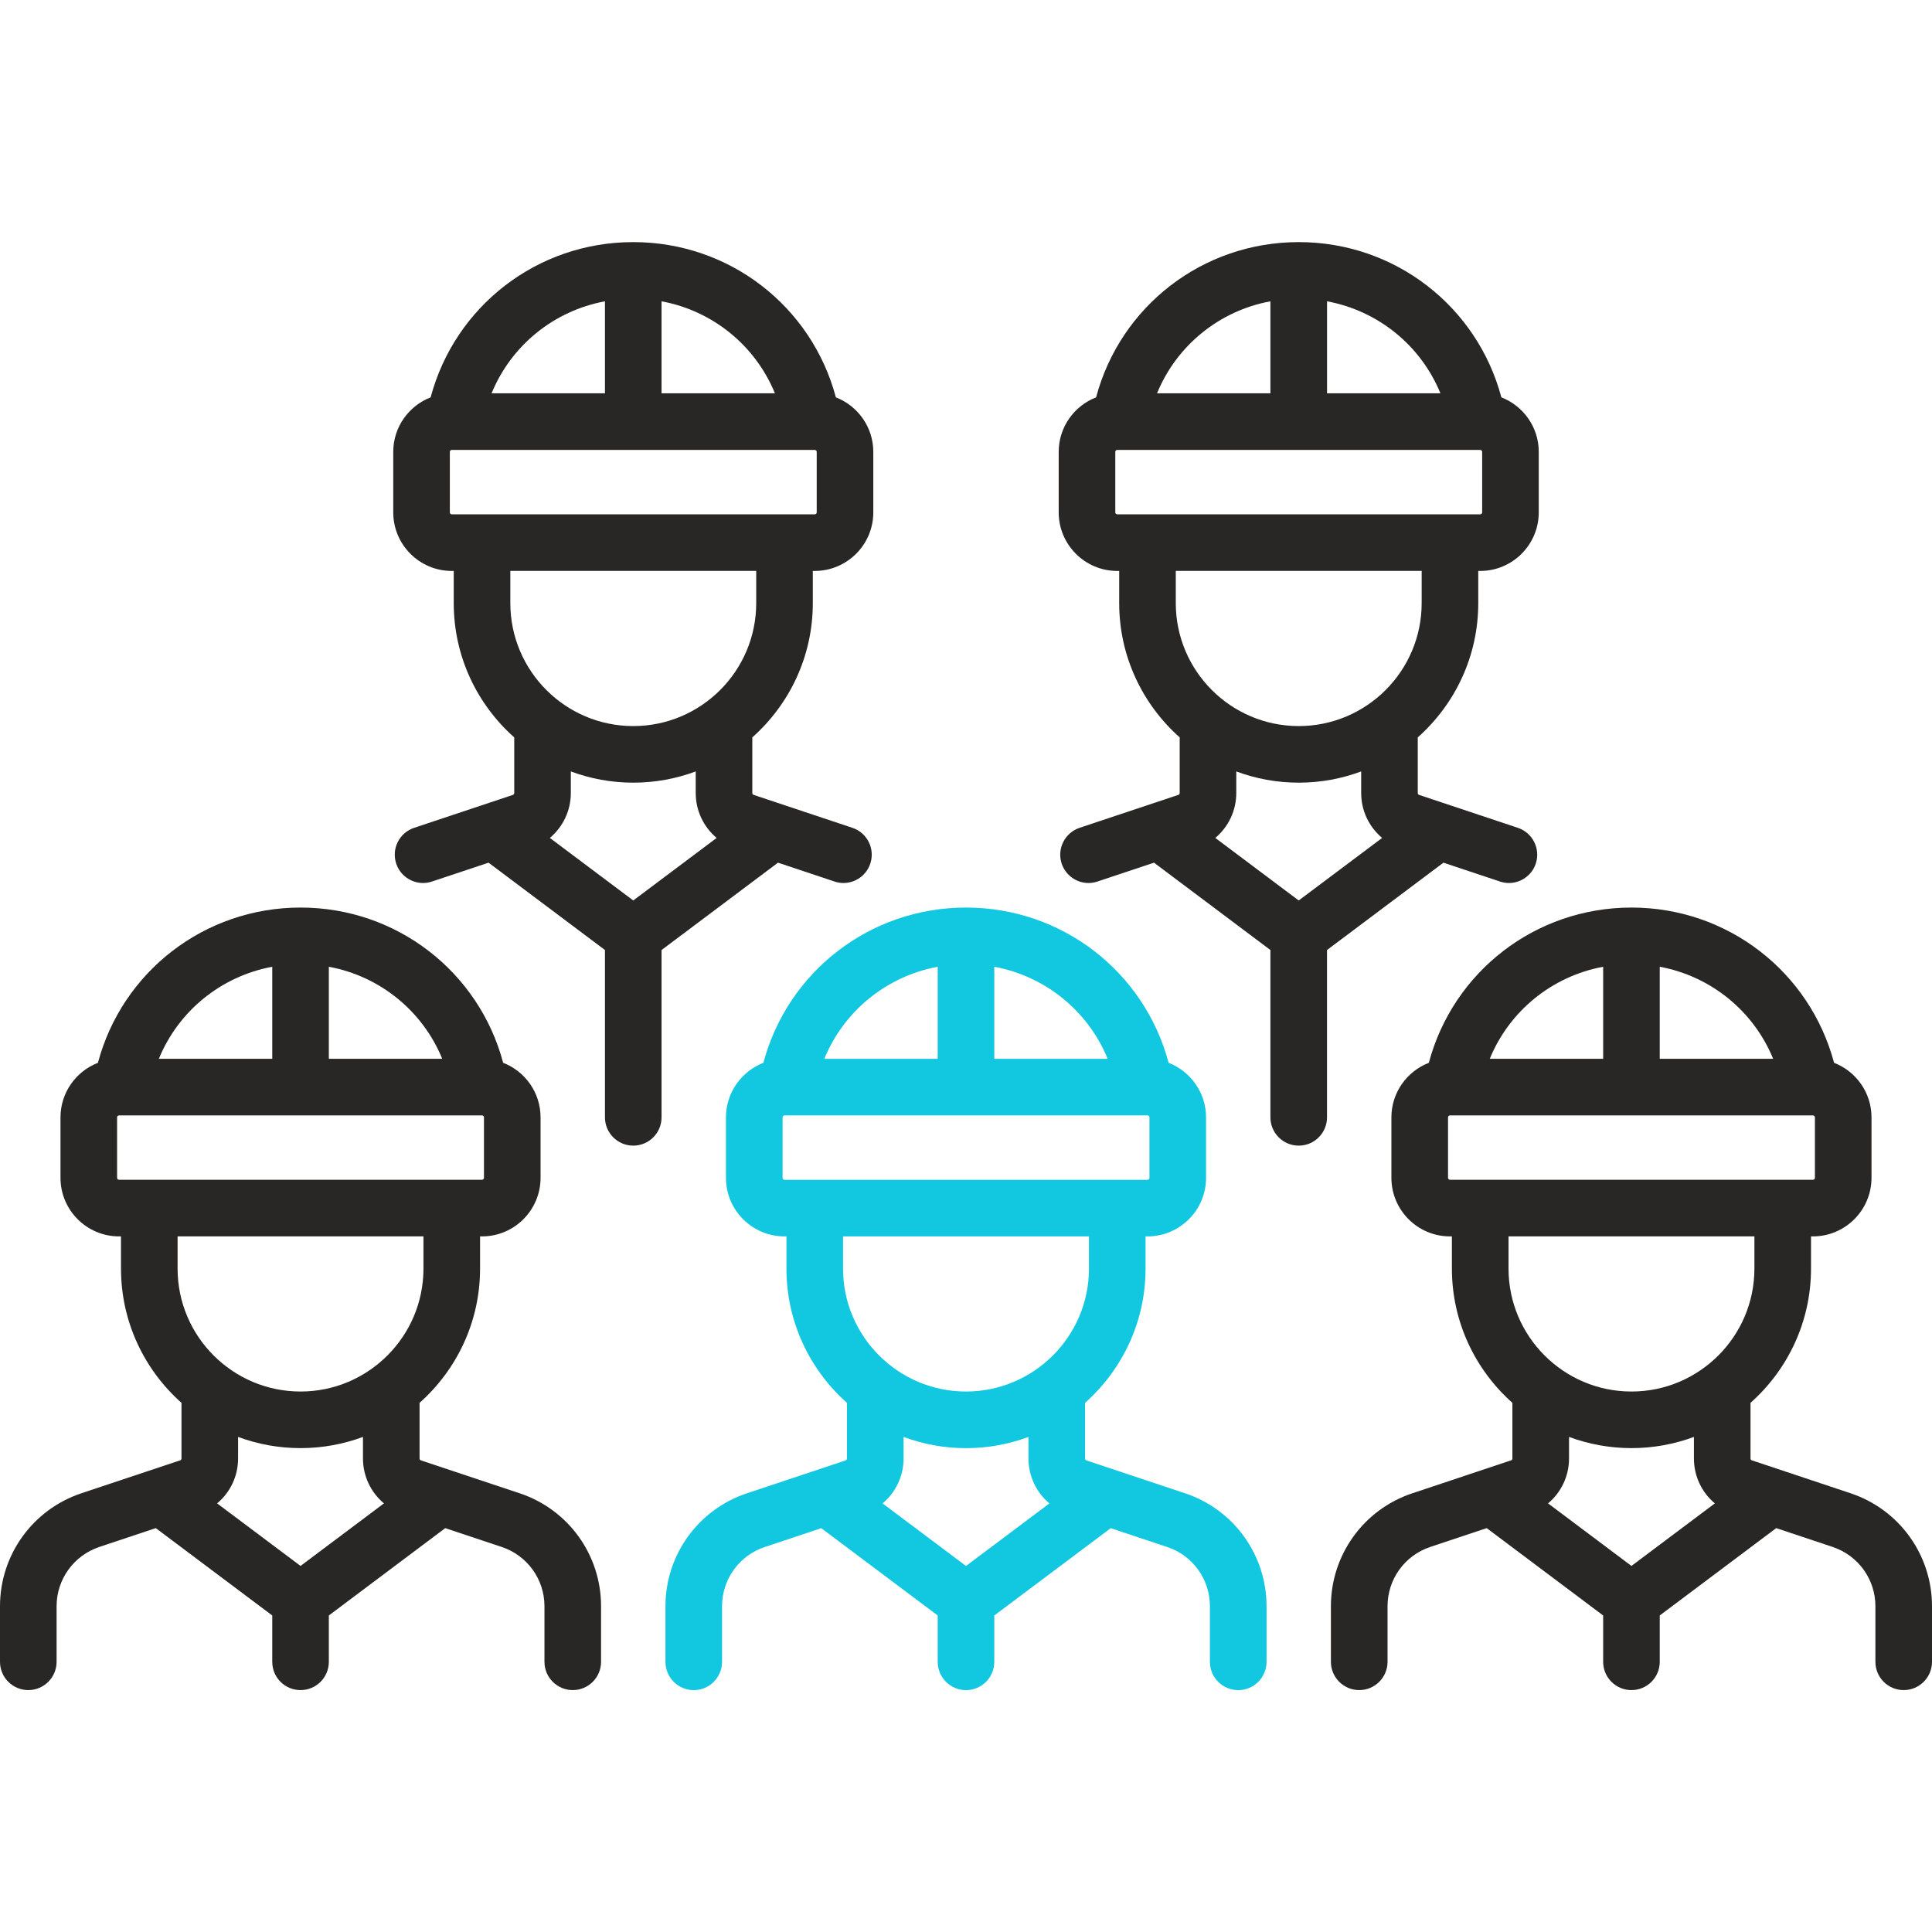
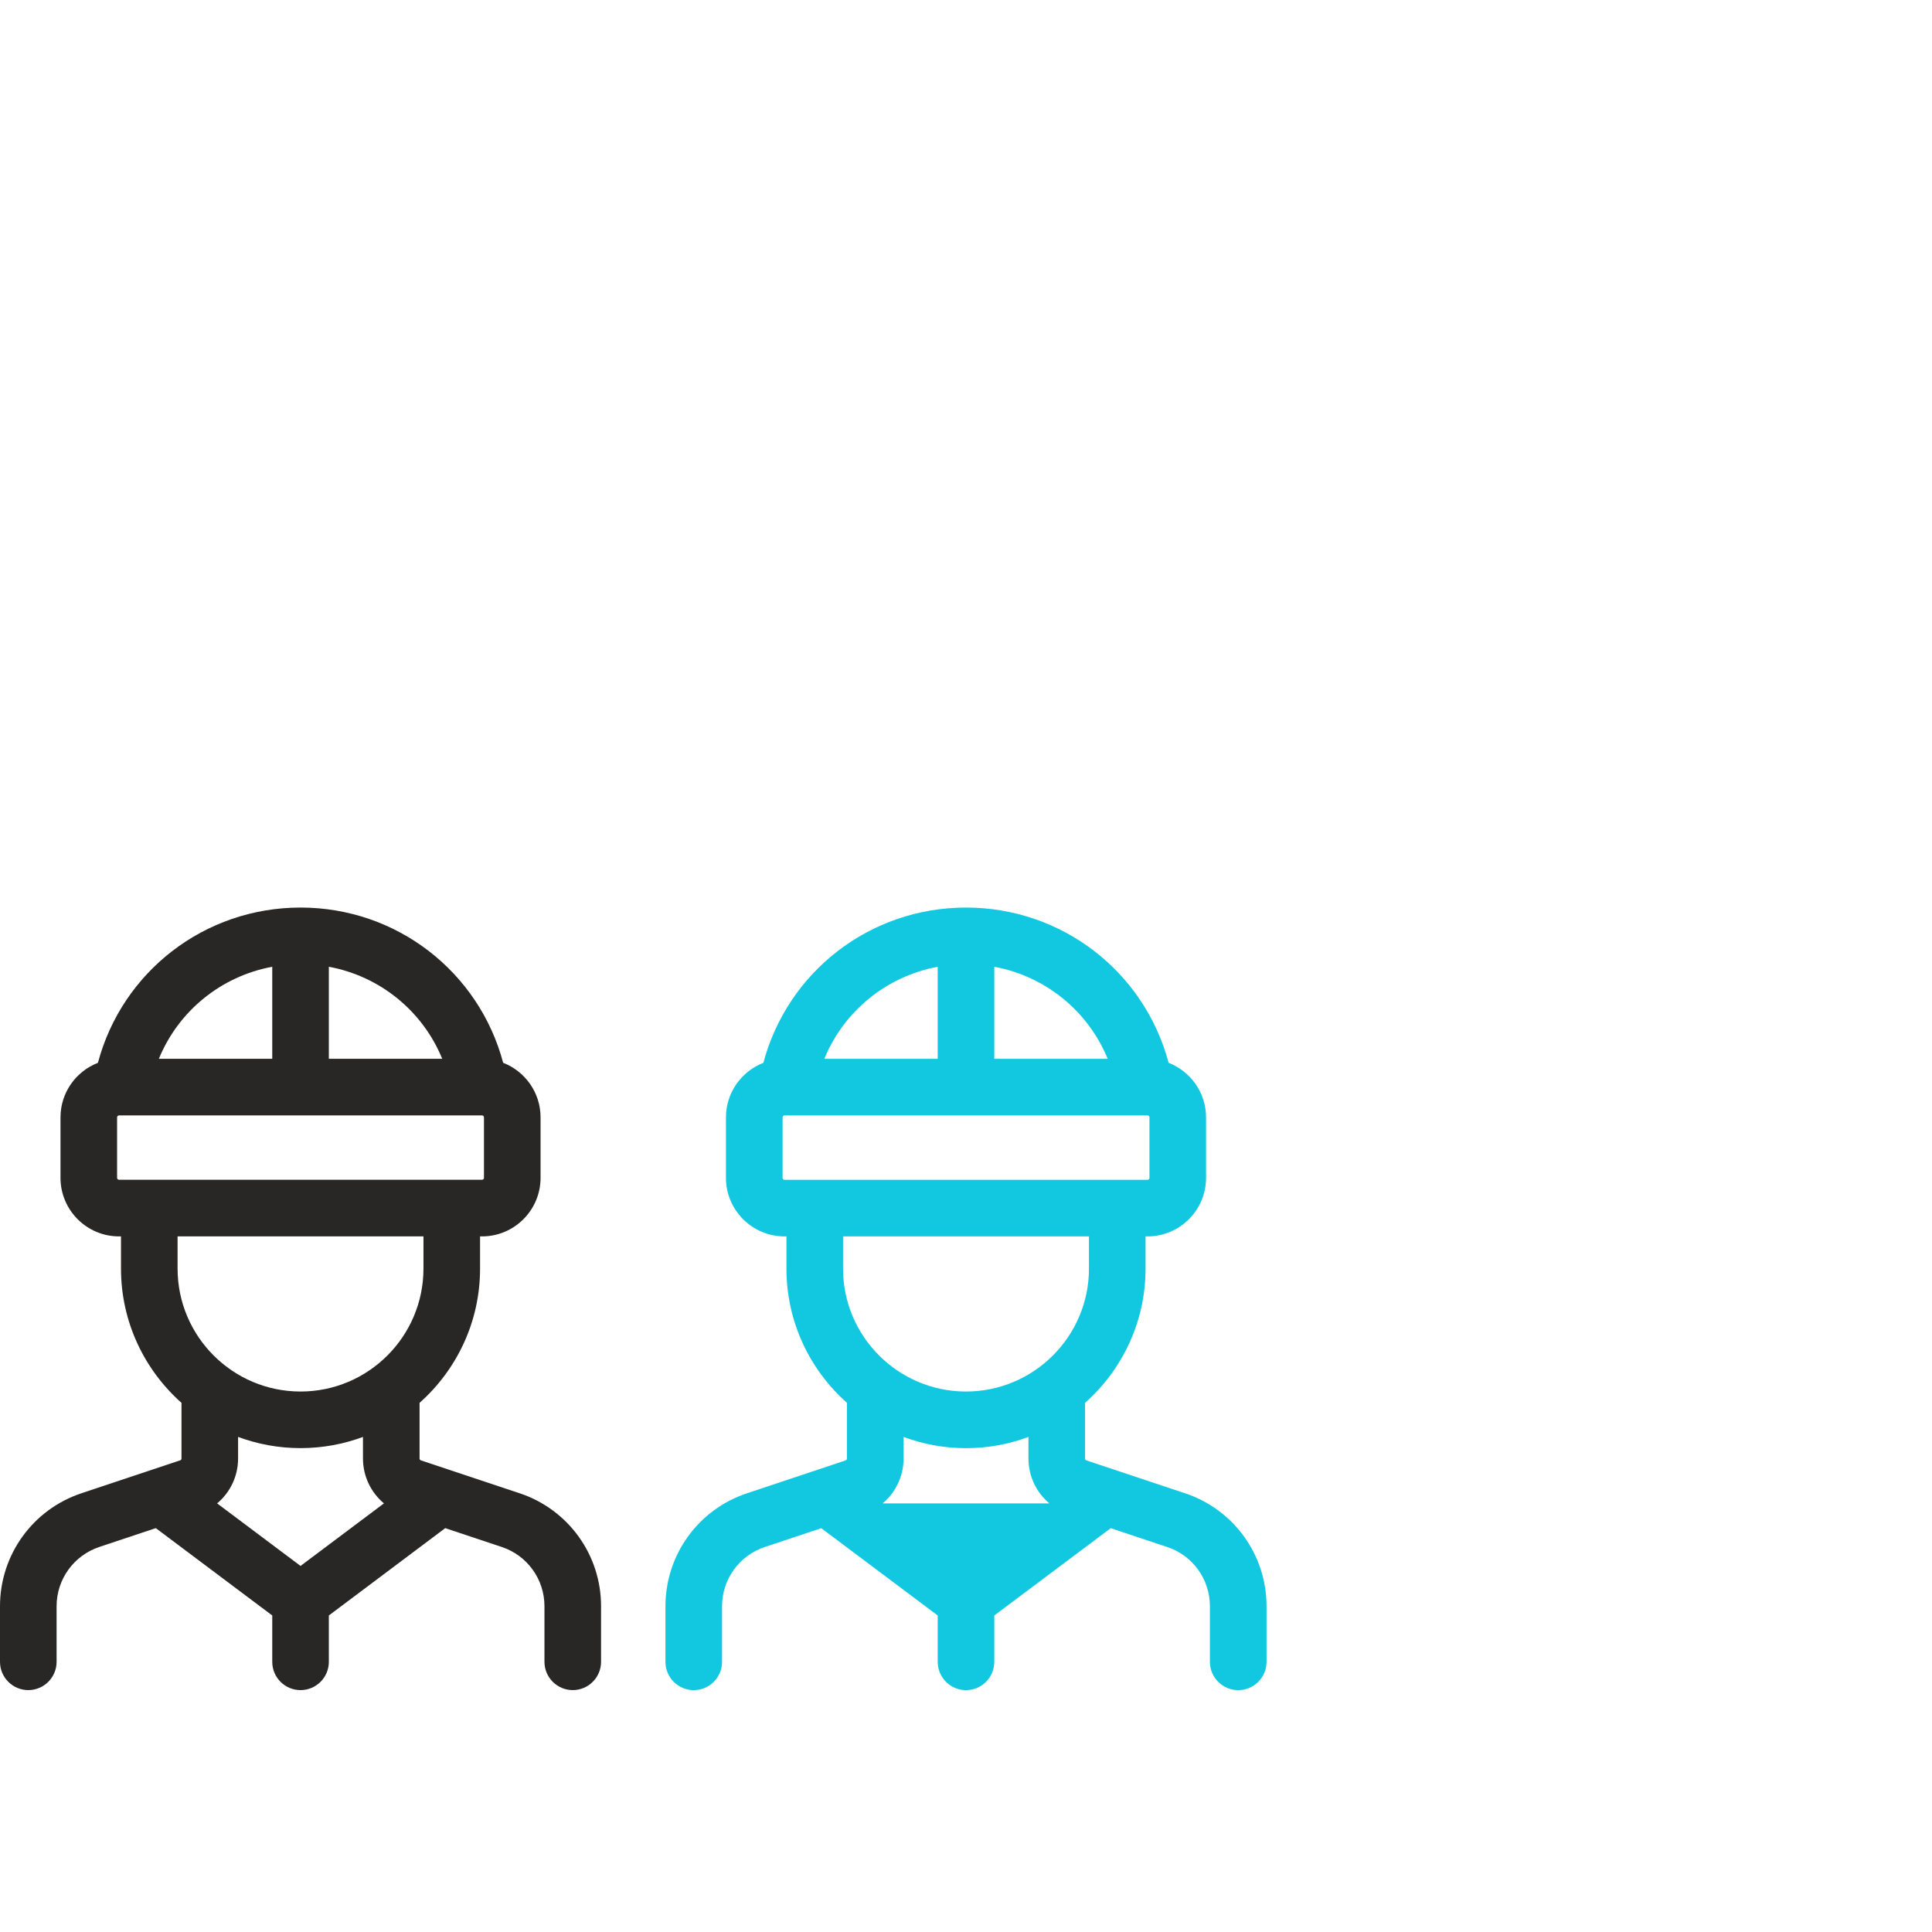
<svg xmlns="http://www.w3.org/2000/svg" width="48" height="48" viewBox="0 0 48 48" fill="none">
  <path d="M12.911 37.1L10.457 36.282C10.438 36.276 10.424 36.257 10.424 36.236V34.853C11.345 34.035 11.927 32.843 11.927 31.518V30.718H11.976C12.778 30.718 13.43 30.065 13.43 29.263V27.76C13.43 27.143 13.044 26.616 12.501 26.405C11.898 24.143 9.855 22.548 7.467 22.548C5.079 22.548 3.035 24.143 2.433 26.405C1.89 26.616 1.503 27.143 1.503 27.76V29.263C1.503 30.065 2.155 30.718 2.958 30.718H3.006V31.518C3.006 32.843 3.588 34.035 4.509 34.853V36.236C4.509 36.257 4.496 36.276 4.476 36.282L2.022 37.1C0.813 37.503 0 38.631 0 39.906V41.287C0 41.675 0.315 41.99 0.703 41.99C1.091 41.99 1.406 41.675 1.406 41.287V39.906C1.406 39.237 1.833 38.646 2.467 38.434L3.871 37.966L6.764 40.136V41.287C6.764 41.676 7.078 41.99 7.467 41.99C7.855 41.99 8.17 41.676 8.17 41.287V40.136L11.062 37.966L12.466 38.434C13.101 38.646 13.527 39.237 13.527 39.906V41.287C13.527 41.675 13.842 41.99 14.23 41.99C14.619 41.99 14.933 41.675 14.933 41.287V39.906C14.934 38.631 14.121 37.503 12.911 37.1ZM10.987 26.305H8.17V24.019C9.441 24.254 10.5 25.117 10.987 26.305ZM6.764 24.019V26.305H3.947C4.434 25.117 5.493 24.254 6.764 24.019ZM2.909 29.263V27.76C2.909 27.733 2.931 27.712 2.958 27.712H11.976C12.002 27.712 12.024 27.733 12.024 27.76V29.263C12.024 29.29 12.002 29.311 11.976 29.311H2.958C2.931 29.311 2.909 29.29 2.909 29.263ZM4.412 30.718H10.521V31.517C10.521 33.202 9.151 34.572 7.467 34.572C5.782 34.572 4.412 33.202 4.412 31.517L4.412 30.718ZM7.467 35.978C8.012 35.978 8.535 35.879 9.018 35.7V36.236C9.018 36.677 9.216 37.081 9.539 37.351L7.467 38.905L5.394 37.351C5.718 37.081 5.915 36.677 5.915 36.236V35.7C6.399 35.879 6.921 35.978 7.467 35.978Z" fill="#292726" />
-   <path d="M29.445 37.101L26.991 36.283C26.971 36.276 26.958 36.258 26.958 36.237V34.853C27.879 34.035 28.461 32.844 28.461 31.518V30.718H28.509C29.311 30.718 29.964 30.066 29.964 29.264V27.761C29.964 27.144 29.577 26.617 29.034 26.405C28.431 24.143 26.388 22.548 24 22.548C21.612 22.548 19.569 24.143 18.966 26.405C18.423 26.617 18.036 27.144 18.036 27.761V29.264C18.036 30.066 18.689 30.718 19.491 30.718H19.539V31.518C19.539 32.844 20.121 34.035 21.042 34.853V36.237C21.042 36.258 21.029 36.276 21.009 36.283L18.556 37.101C17.346 37.504 16.533 38.631 16.533 39.907V41.288C16.533 41.676 16.848 41.991 17.236 41.991C17.625 41.991 17.939 41.676 17.939 41.288V39.907C17.939 39.238 18.366 38.646 19 38.435L20.404 37.967L23.297 40.136V41.288C23.297 41.676 23.612 41.991 24 41.991C24.388 41.991 24.703 41.676 24.703 41.288V40.136L27.596 37.967L29 38.435C29.634 38.646 30.06 39.238 30.06 39.907V41.288C30.06 41.676 30.375 41.991 30.764 41.991C31.152 41.991 31.467 41.676 31.467 41.288V39.907C31.467 38.631 30.654 37.504 29.445 37.101ZM27.52 26.306H24.703V24.019C25.974 24.255 27.033 25.118 27.52 26.306ZM23.297 24.019V26.306H20.48C20.967 25.118 22.026 24.255 23.297 24.019ZM19.443 29.263V27.76C19.443 27.734 19.464 27.712 19.491 27.712H28.509C28.536 27.712 28.558 27.734 28.558 27.76V29.263C28.558 29.29 28.536 29.312 28.509 29.312H19.491C19.464 29.312 19.443 29.29 19.443 29.263ZM20.946 30.718H27.055V31.518C27.055 33.202 25.684 34.572 24 34.572C22.316 34.572 20.945 33.202 20.945 31.518V30.718H20.946ZM24 35.979C24.546 35.979 25.068 35.88 25.552 35.7V36.237C25.552 36.677 25.749 37.081 26.072 37.352L24 38.906L21.928 37.352C22.251 37.081 22.449 36.677 22.449 36.237V35.7C22.932 35.88 23.455 35.979 24 35.979Z" fill="#12C8E0" />
-   <path d="M19.329 21.433L20.733 21.901C20.807 21.926 20.882 21.938 20.955 21.938C21.25 21.938 21.524 21.751 21.622 21.457C21.745 21.088 21.546 20.69 21.178 20.567L18.724 19.749C18.704 19.743 18.691 19.724 18.691 19.703V18.32C19.612 17.502 20.194 16.31 20.194 14.985V14.185H20.242C21.044 14.185 21.697 13.532 21.697 12.73V11.227C21.697 10.61 21.31 10.083 20.767 9.872C20.165 7.61 18.121 6.015 15.733 6.015C13.345 6.015 11.302 7.61 10.699 9.872C10.156 10.083 9.77 10.61 9.77 11.227V12.73C9.77 13.532 10.422 14.185 11.224 14.185H11.273V14.985C11.273 16.31 11.854 17.502 12.776 18.32V19.703C12.776 19.724 12.762 19.743 12.742 19.749L10.289 20.567C9.92 20.69 9.721 21.088 9.844 21.457C9.942 21.751 10.217 21.938 10.511 21.938C10.585 21.938 10.66 21.926 10.734 21.901L12.138 21.433L15.03 23.603V27.76C15.03 28.148 15.345 28.463 15.733 28.463C16.122 28.463 16.436 28.148 16.436 27.76V23.603L19.329 21.433ZM19.253 9.772H16.436V7.486C17.707 7.721 18.766 8.584 19.253 9.772ZM15.03 7.486V9.772H12.213C12.7 8.584 13.759 7.721 15.03 7.486ZM11.176 12.73V11.227C11.176 11.2 11.197 11.178 11.224 11.178H20.242C20.269 11.178 20.291 11.2 20.291 11.227V12.73C20.291 12.757 20.269 12.778 20.242 12.778H11.224C11.197 12.778 11.176 12.757 11.176 12.73ZM12.679 14.184H18.788V14.984C18.788 16.669 17.418 18.039 15.733 18.039C14.049 18.039 12.679 16.669 12.679 14.984V14.184ZM15.733 19.445C16.279 19.445 16.801 19.346 17.285 19.166V19.703C17.285 20.144 17.482 20.547 17.805 20.818L15.733 22.372L13.661 20.818C13.984 20.547 14.182 20.143 14.182 19.703V19.166C14.665 19.346 15.188 19.445 15.733 19.445Z" fill="#292726" />
-   <path d="M35.862 21.433L37.266 21.901C37.34 21.926 37.415 21.938 37.489 21.938C37.783 21.938 38.057 21.751 38.156 21.457C38.278 21.088 38.079 20.69 37.711 20.567L35.257 19.749C35.237 19.743 35.224 19.724 35.224 19.703V18.32C36.145 17.502 36.727 16.31 36.727 14.985V14.185H36.776C37.578 14.185 38.23 13.532 38.23 12.73V11.227C38.23 10.61 37.844 10.083 37.301 9.872C36.698 7.61 34.654 6.015 32.267 6.015C29.878 6.015 27.835 7.61 27.232 9.872C26.689 10.083 26.303 10.61 26.303 11.227V12.73C26.303 13.532 26.955 14.185 27.757 14.185H27.806V14.985C27.806 16.31 28.388 17.502 29.309 18.32V19.703C29.309 19.724 29.295 19.743 29.276 19.749L26.822 20.567C26.454 20.69 26.255 21.088 26.377 21.457C26.476 21.751 26.75 21.938 27.044 21.938C27.118 21.938 27.193 21.926 27.267 21.901L28.671 21.433L31.563 23.603V27.76C31.563 28.148 31.878 28.463 32.266 28.463C32.655 28.463 32.969 28.148 32.969 27.76V23.603L35.862 21.433ZM35.787 9.772H32.97V7.486C34.241 7.721 35.3 8.584 35.787 9.772ZM31.563 7.486V9.772H28.746C29.233 8.584 30.292 7.721 31.563 7.486ZM27.709 12.73V11.227C27.709 11.2 27.731 11.178 27.757 11.178H36.776C36.802 11.178 36.824 11.2 36.824 11.227V12.73C36.824 12.757 36.802 12.778 36.776 12.778H27.757C27.731 12.778 27.709 12.757 27.709 12.73ZM29.212 14.184H35.321V14.984C35.321 16.669 33.951 18.039 32.267 18.039C30.582 18.039 29.212 16.669 29.212 14.984V14.184ZM32.267 19.445C32.812 19.445 33.334 19.346 33.818 19.166V19.703C33.818 20.143 34.015 20.547 34.339 20.818L32.266 22.372L30.194 20.818C30.517 20.547 30.715 20.143 30.715 19.703V19.166C31.198 19.346 31.721 19.445 32.267 19.445Z" fill="#292726" />
-   <path d="M45.978 37.1L43.524 36.282C43.504 36.276 43.491 36.257 43.491 36.236V34.853C44.412 34.035 44.994 32.843 44.994 31.518V30.718H45.042C45.844 30.718 46.497 30.065 46.497 29.263V27.76C46.497 27.143 46.11 26.616 45.567 26.405C44.964 24.143 42.921 22.548 40.533 22.548C38.145 22.548 36.102 24.143 35.499 26.405C34.956 26.616 34.569 27.143 34.569 27.76V29.263C34.569 30.065 35.222 30.718 36.024 30.718H36.072V31.518C36.072 32.843 36.654 34.035 37.575 34.853V36.236C37.575 36.257 37.562 36.276 37.542 36.282L35.089 37.1C33.879 37.503 33.066 38.631 33.066 39.906V41.287C33.066 41.675 33.381 41.99 33.77 41.99C34.158 41.99 34.473 41.675 34.473 41.287V39.906C34.473 39.237 34.899 38.646 35.533 38.434L36.937 37.966L39.83 40.136V41.287C39.83 41.676 40.145 41.99 40.533 41.99C40.921 41.99 41.236 41.676 41.236 41.287V40.136L44.129 37.966L45.533 38.434C46.167 38.646 46.594 39.237 46.594 39.906V41.287C46.594 41.675 46.908 41.99 47.297 41.99C47.685 41.99 48 41.675 48 41.287V39.906C48 38.631 47.187 37.503 45.978 37.1ZM44.053 26.305H41.236V24.019C42.507 24.254 43.566 25.117 44.053 26.305ZM39.83 24.019V26.305H37.013C37.5 25.117 38.559 24.254 39.83 24.019ZM35.976 29.263V27.76C35.976 27.733 35.998 27.712 36.024 27.712H36.087H36.087H36.088H45.042C45.069 27.712 45.091 27.733 45.091 27.76V29.263C45.091 29.29 45.069 29.311 45.042 29.311H36.024C35.998 29.311 35.976 29.29 35.976 29.263ZM37.479 30.718H43.588V31.517C43.588 33.202 42.217 34.572 40.533 34.572C38.849 34.572 37.479 33.202 37.479 31.517L37.479 30.718ZM40.533 35.978C41.079 35.978 41.601 35.879 42.085 35.7V36.236C42.085 36.677 42.282 37.081 42.605 37.351L40.533 38.905L38.461 37.351C38.784 37.081 38.982 36.677 38.982 36.236V35.7C39.465 35.879 39.988 35.978 40.533 35.978Z" fill="#292726" />
+   <path d="M29.445 37.101L26.991 36.283C26.971 36.276 26.958 36.258 26.958 36.237V34.853C27.879 34.035 28.461 32.844 28.461 31.518V30.718H28.509C29.311 30.718 29.964 30.066 29.964 29.264V27.761C29.964 27.144 29.577 26.617 29.034 26.405C28.431 24.143 26.388 22.548 24 22.548C21.612 22.548 19.569 24.143 18.966 26.405C18.423 26.617 18.036 27.144 18.036 27.761V29.264C18.036 30.066 18.689 30.718 19.491 30.718H19.539V31.518C19.539 32.844 20.121 34.035 21.042 34.853V36.237C21.042 36.258 21.029 36.276 21.009 36.283L18.556 37.101C17.346 37.504 16.533 38.631 16.533 39.907V41.288C16.533 41.676 16.848 41.991 17.236 41.991C17.625 41.991 17.939 41.676 17.939 41.288V39.907C17.939 39.238 18.366 38.646 19 38.435L20.404 37.967L23.297 40.136V41.288C23.297 41.676 23.612 41.991 24 41.991C24.388 41.991 24.703 41.676 24.703 41.288V40.136L27.596 37.967L29 38.435C29.634 38.646 30.06 39.238 30.06 39.907V41.288C30.06 41.676 30.375 41.991 30.764 41.991C31.152 41.991 31.467 41.676 31.467 41.288V39.907C31.467 38.631 30.654 37.504 29.445 37.101ZM27.52 26.306H24.703V24.019C25.974 24.255 27.033 25.118 27.52 26.306ZM23.297 24.019V26.306H20.48C20.967 25.118 22.026 24.255 23.297 24.019ZM19.443 29.263V27.76C19.443 27.734 19.464 27.712 19.491 27.712H28.509C28.536 27.712 28.558 27.734 28.558 27.76V29.263C28.558 29.29 28.536 29.312 28.509 29.312H19.491C19.464 29.312 19.443 29.29 19.443 29.263ZM20.946 30.718H27.055V31.518C27.055 33.202 25.684 34.572 24 34.572C22.316 34.572 20.945 33.202 20.945 31.518V30.718H20.946ZM24 35.979C24.546 35.979 25.068 35.88 25.552 35.7V36.237C25.552 36.677 25.749 37.081 26.072 37.352L21.928 37.352C22.251 37.081 22.449 36.677 22.449 36.237V35.7C22.932 35.88 23.455 35.979 24 35.979Z" fill="#12C8E0" />
</svg>